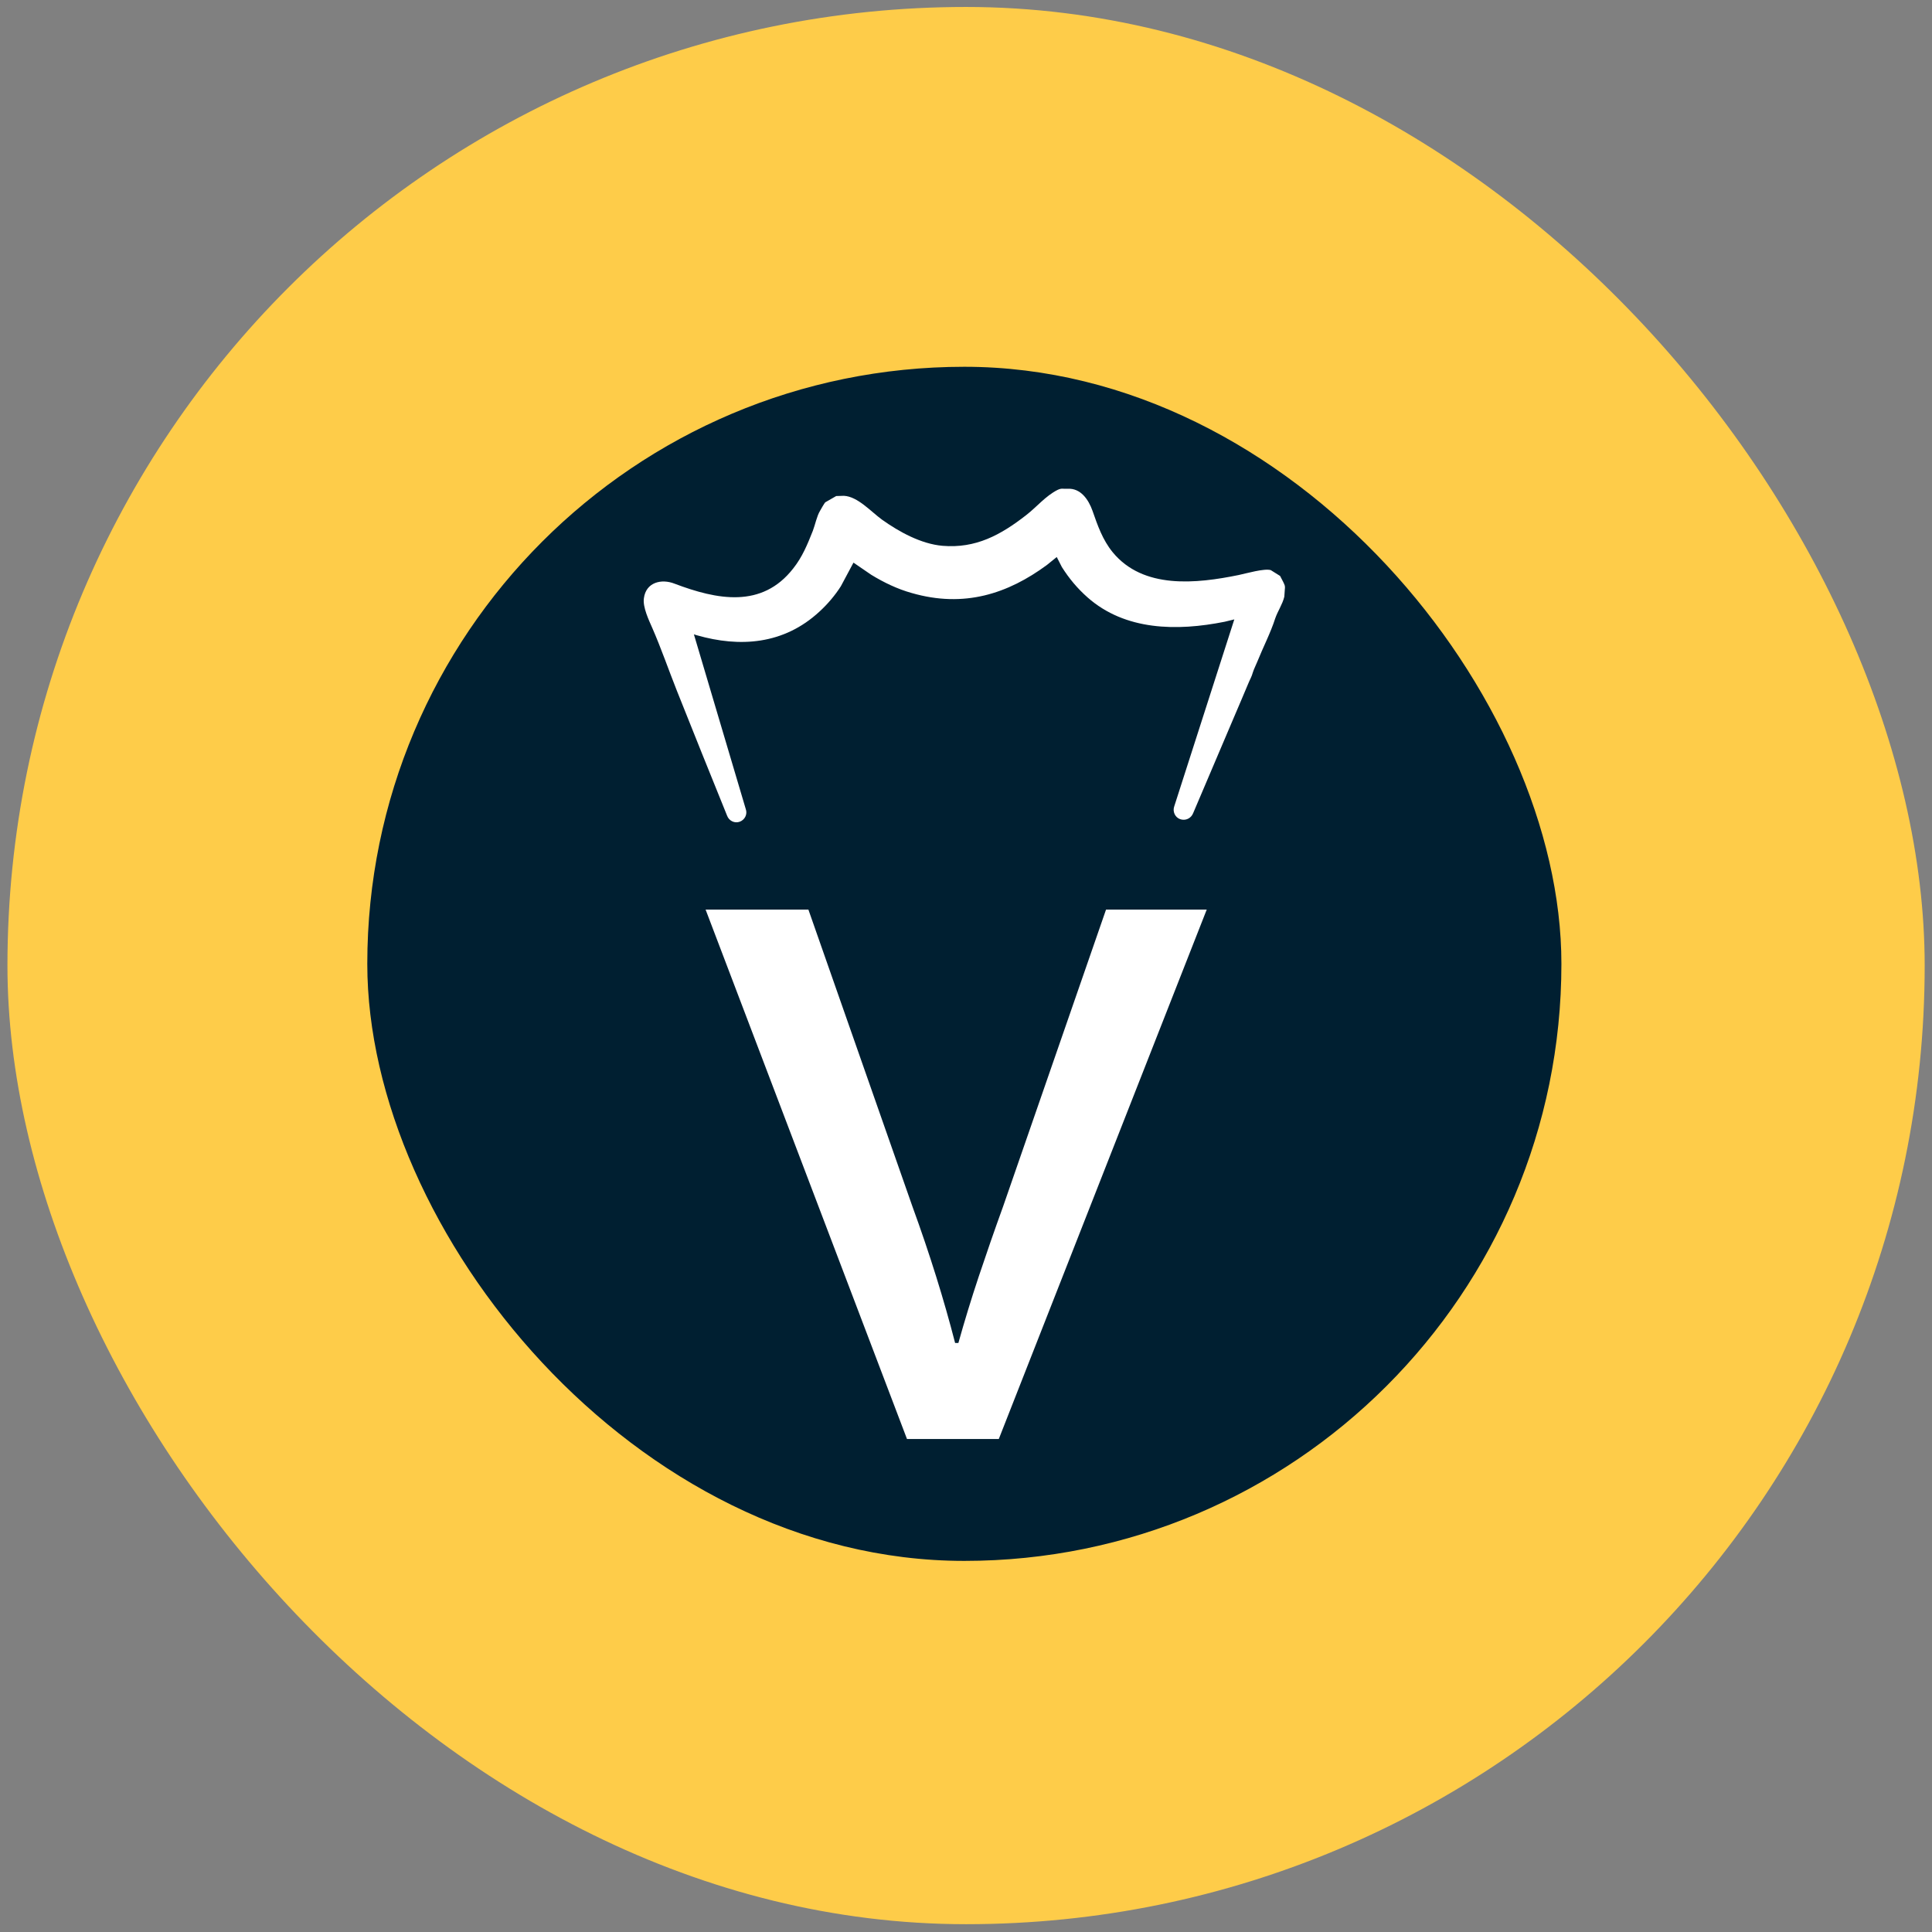
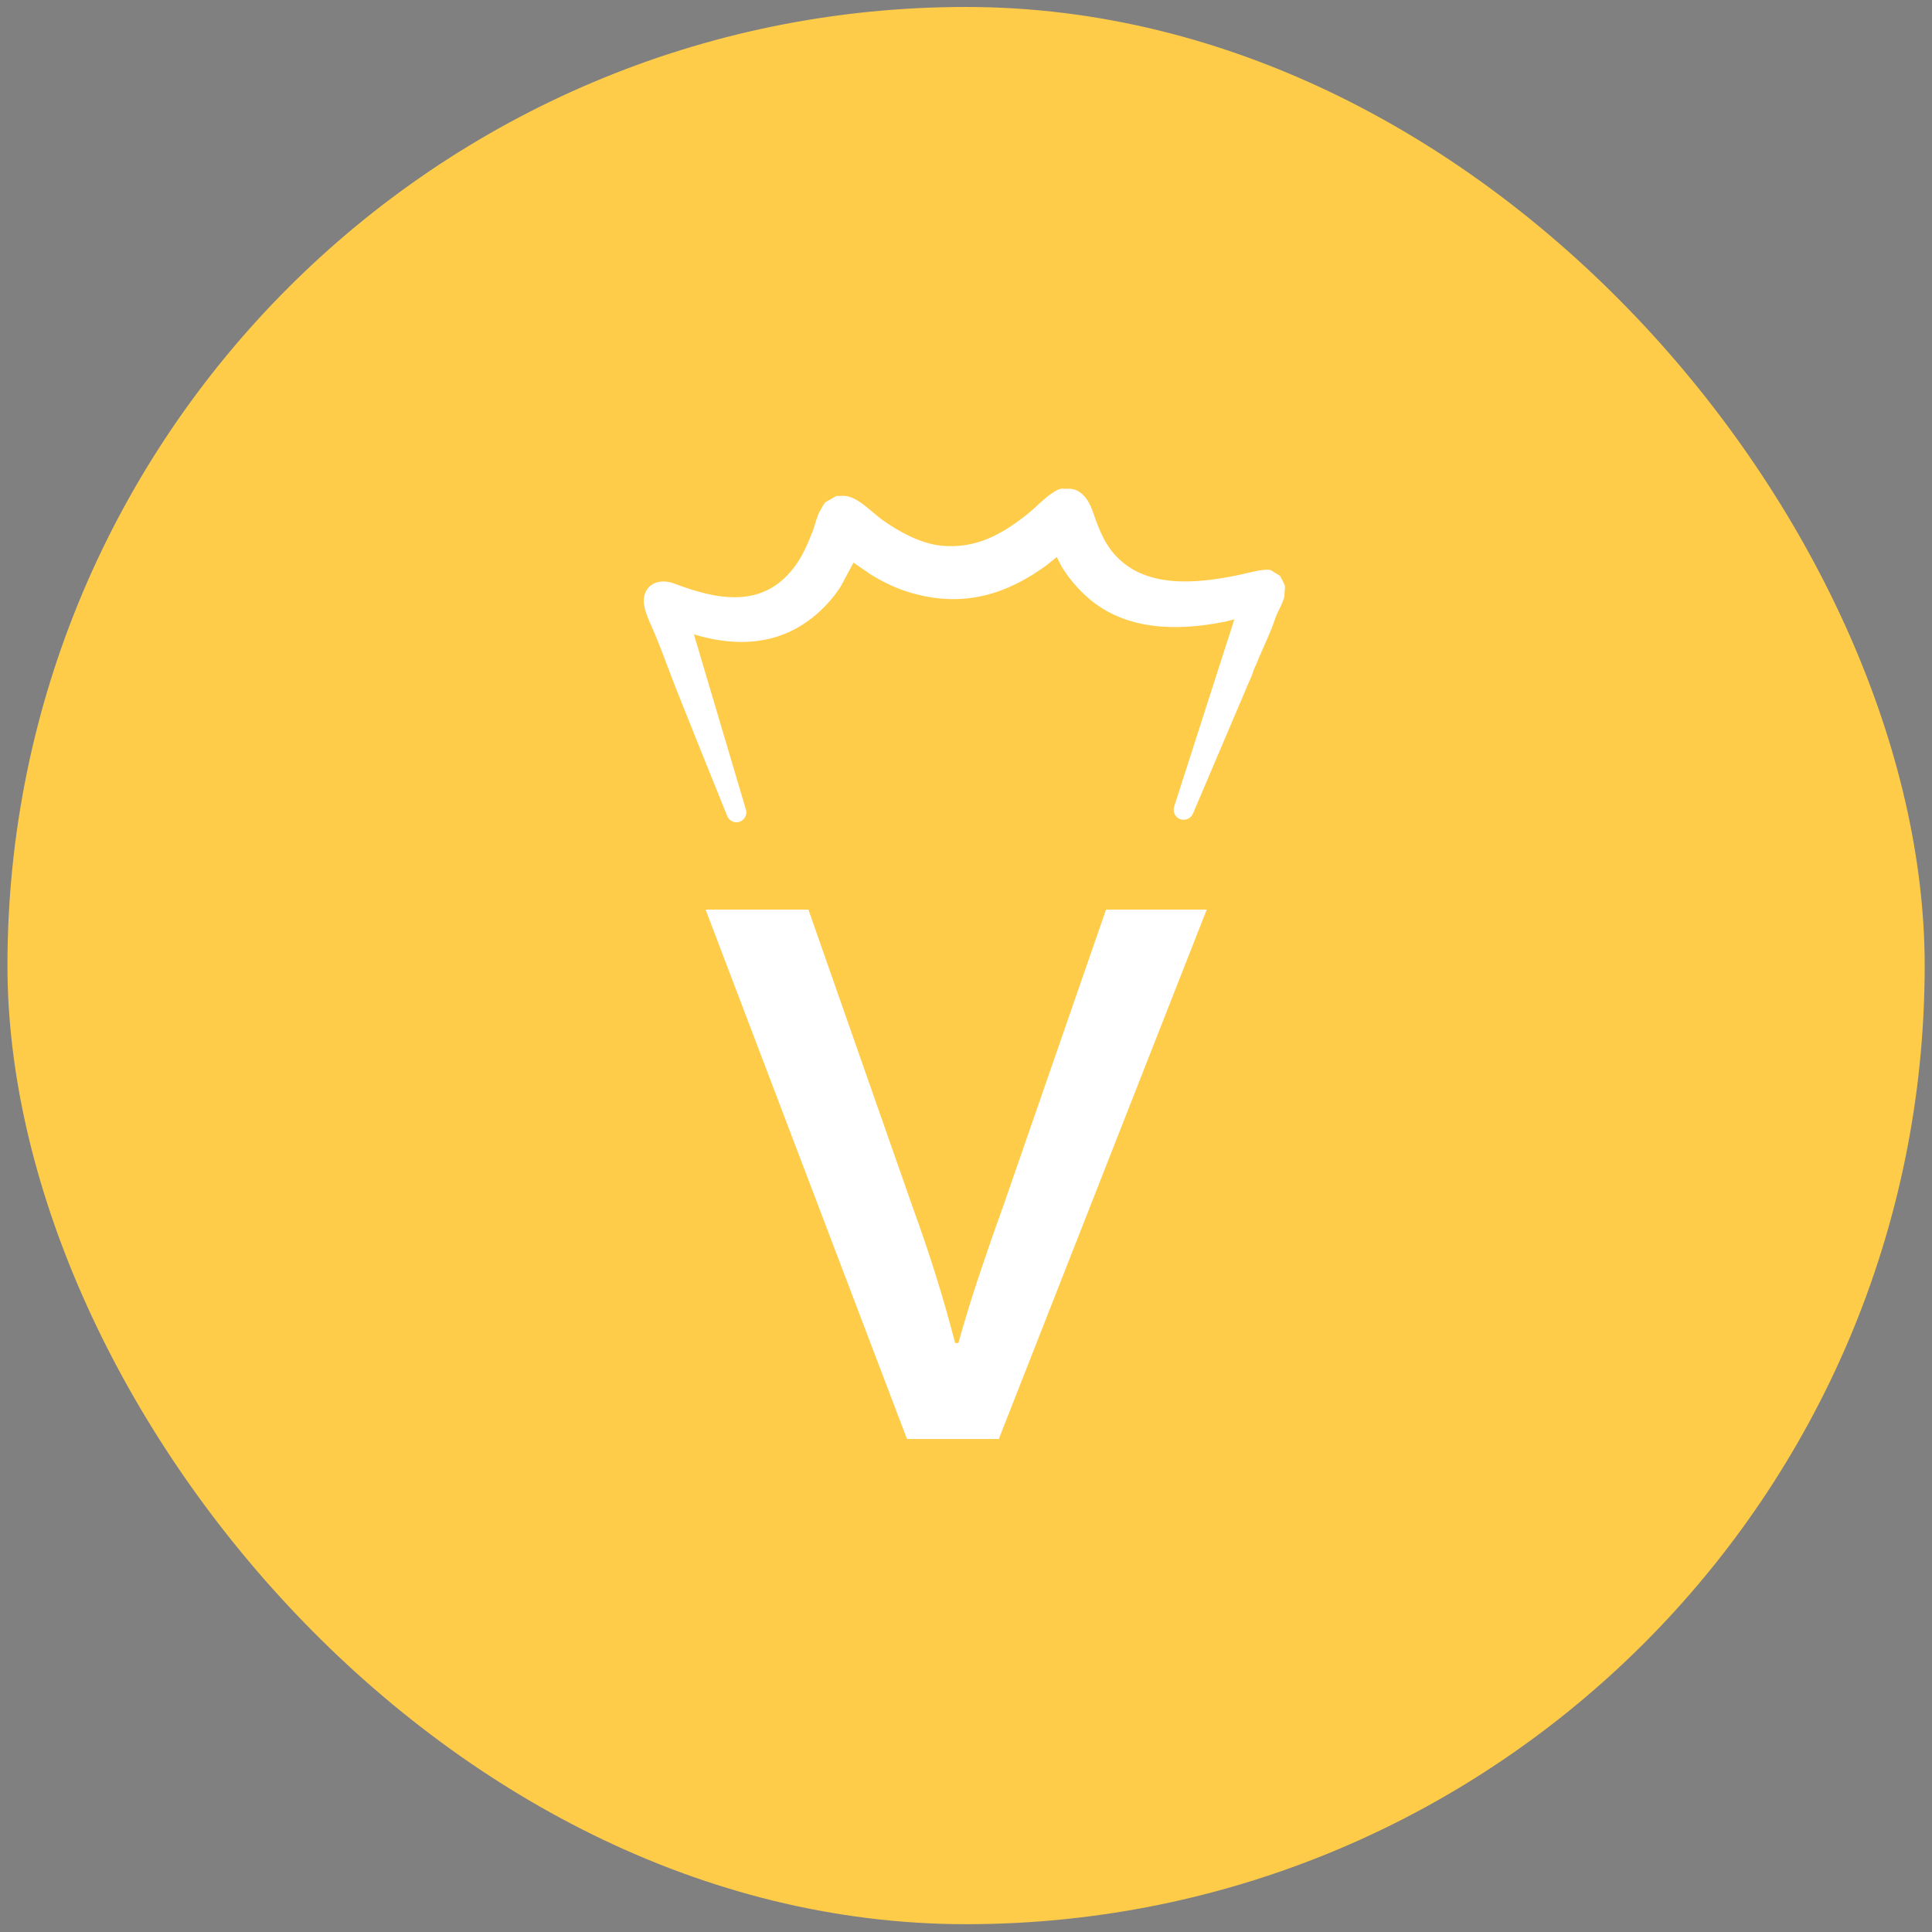
<svg xmlns="http://www.w3.org/2000/svg" version="1.1" width="220" height="220">
  <rect width="100%" height="100%" fill="#808080" stroke="none" />
  <svg width="220" height="220" viewBox="0 0 220 220" fill="none">
    <rect x="0.848" y="0.793" width="218.319" height="218.319" rx="109.159" fill="#FECC49" />
-     <rect x="41.824" y="41.766" width="135.976" height="135.976" rx="67.988" fill="#001F31" />
    <path d="M103.28 163.861L80.347 103.575H92.053L103.892 137.363C104.903 140.13 105.807 142.817 106.605 145.371C107.403 147.925 108.122 150.452 108.76 152.926H109.133C109.824 150.452 110.596 147.925 111.447 145.371C112.299 142.817 113.23 140.13 114.241 137.336L125.947 103.575H137.413L113.735 163.861H103.28ZM82.794 92.88C80.879 88.144 78.963 83.409 77.074 78.647C76.143 76.305 75.292 73.831 74.281 71.517C73.908 70.665 73.163 69.122 73.323 68.111C73.563 66.302 75.319 65.876 76.808 66.462C81.65 68.297 86.758 69.308 90.323 64.733C91.361 63.429 91.946 61.992 92.558 60.449C92.824 59.758 93.01 58.773 93.383 58.161C93.463 58.002 93.888 57.283 93.968 57.203L95.219 56.485C95.219 56.485 96.017 56.459 96.097 56.459C97.666 56.538 99.156 58.241 100.433 59.172C102.375 60.556 104.876 61.939 107.324 62.152C111.101 62.471 113.948 60.928 116.875 58.64C118.072 57.709 119.056 56.485 120.413 55.793C120.918 55.554 121.025 55.687 121.557 55.66C123.047 55.554 123.951 56.884 124.404 58.161C124.989 59.837 125.548 61.46 126.692 62.87C130.177 67.127 136.243 66.462 141.058 65.477C141.936 65.291 143.958 64.706 144.703 64.919L145.767 65.584L146.113 66.249C146.326 66.701 146.352 66.701 146.299 67.207C146.273 67.42 146.273 67.765 146.246 67.952C146.033 68.83 145.501 69.575 145.208 70.426C144.703 72.022 143.798 73.778 143.16 75.374C143 75.773 142.787 76.172 142.654 76.598C142.548 77.024 142.308 77.423 142.149 77.822C141.617 79.072 141.111 80.296 140.579 81.52C139.01 85.218 137.44 88.916 135.87 92.587C135.631 93.199 134.992 93.492 134.38 93.279C133.795 93.066 133.502 92.401 133.715 91.816L140.553 70.532L139.462 70.798C134.008 71.889 128.128 71.809 123.845 68.031C122.674 66.994 121.743 65.876 120.918 64.573L120.333 63.429L119.216 64.333C114.773 67.606 109.798 69.255 103.812 67.526C102.189 67.074 100.646 66.329 99.209 65.451L97.187 64.067L95.751 66.754C95.112 67.765 94.234 68.803 93.33 69.628C89.233 73.432 84.204 73.725 79.362 72.341L79.016 72.235L84.923 92.135C85.135 92.72 84.816 93.359 84.231 93.572C83.646 93.785 83.007 93.465 82.794 92.88Z" fill="white" />
  </svg>
  <style>@media (prefers-color-scheme: light) { :root { filter: none; } }
@media (prefers-color-scheme: dark) { :root { filter: none; } }
</style>
</svg>